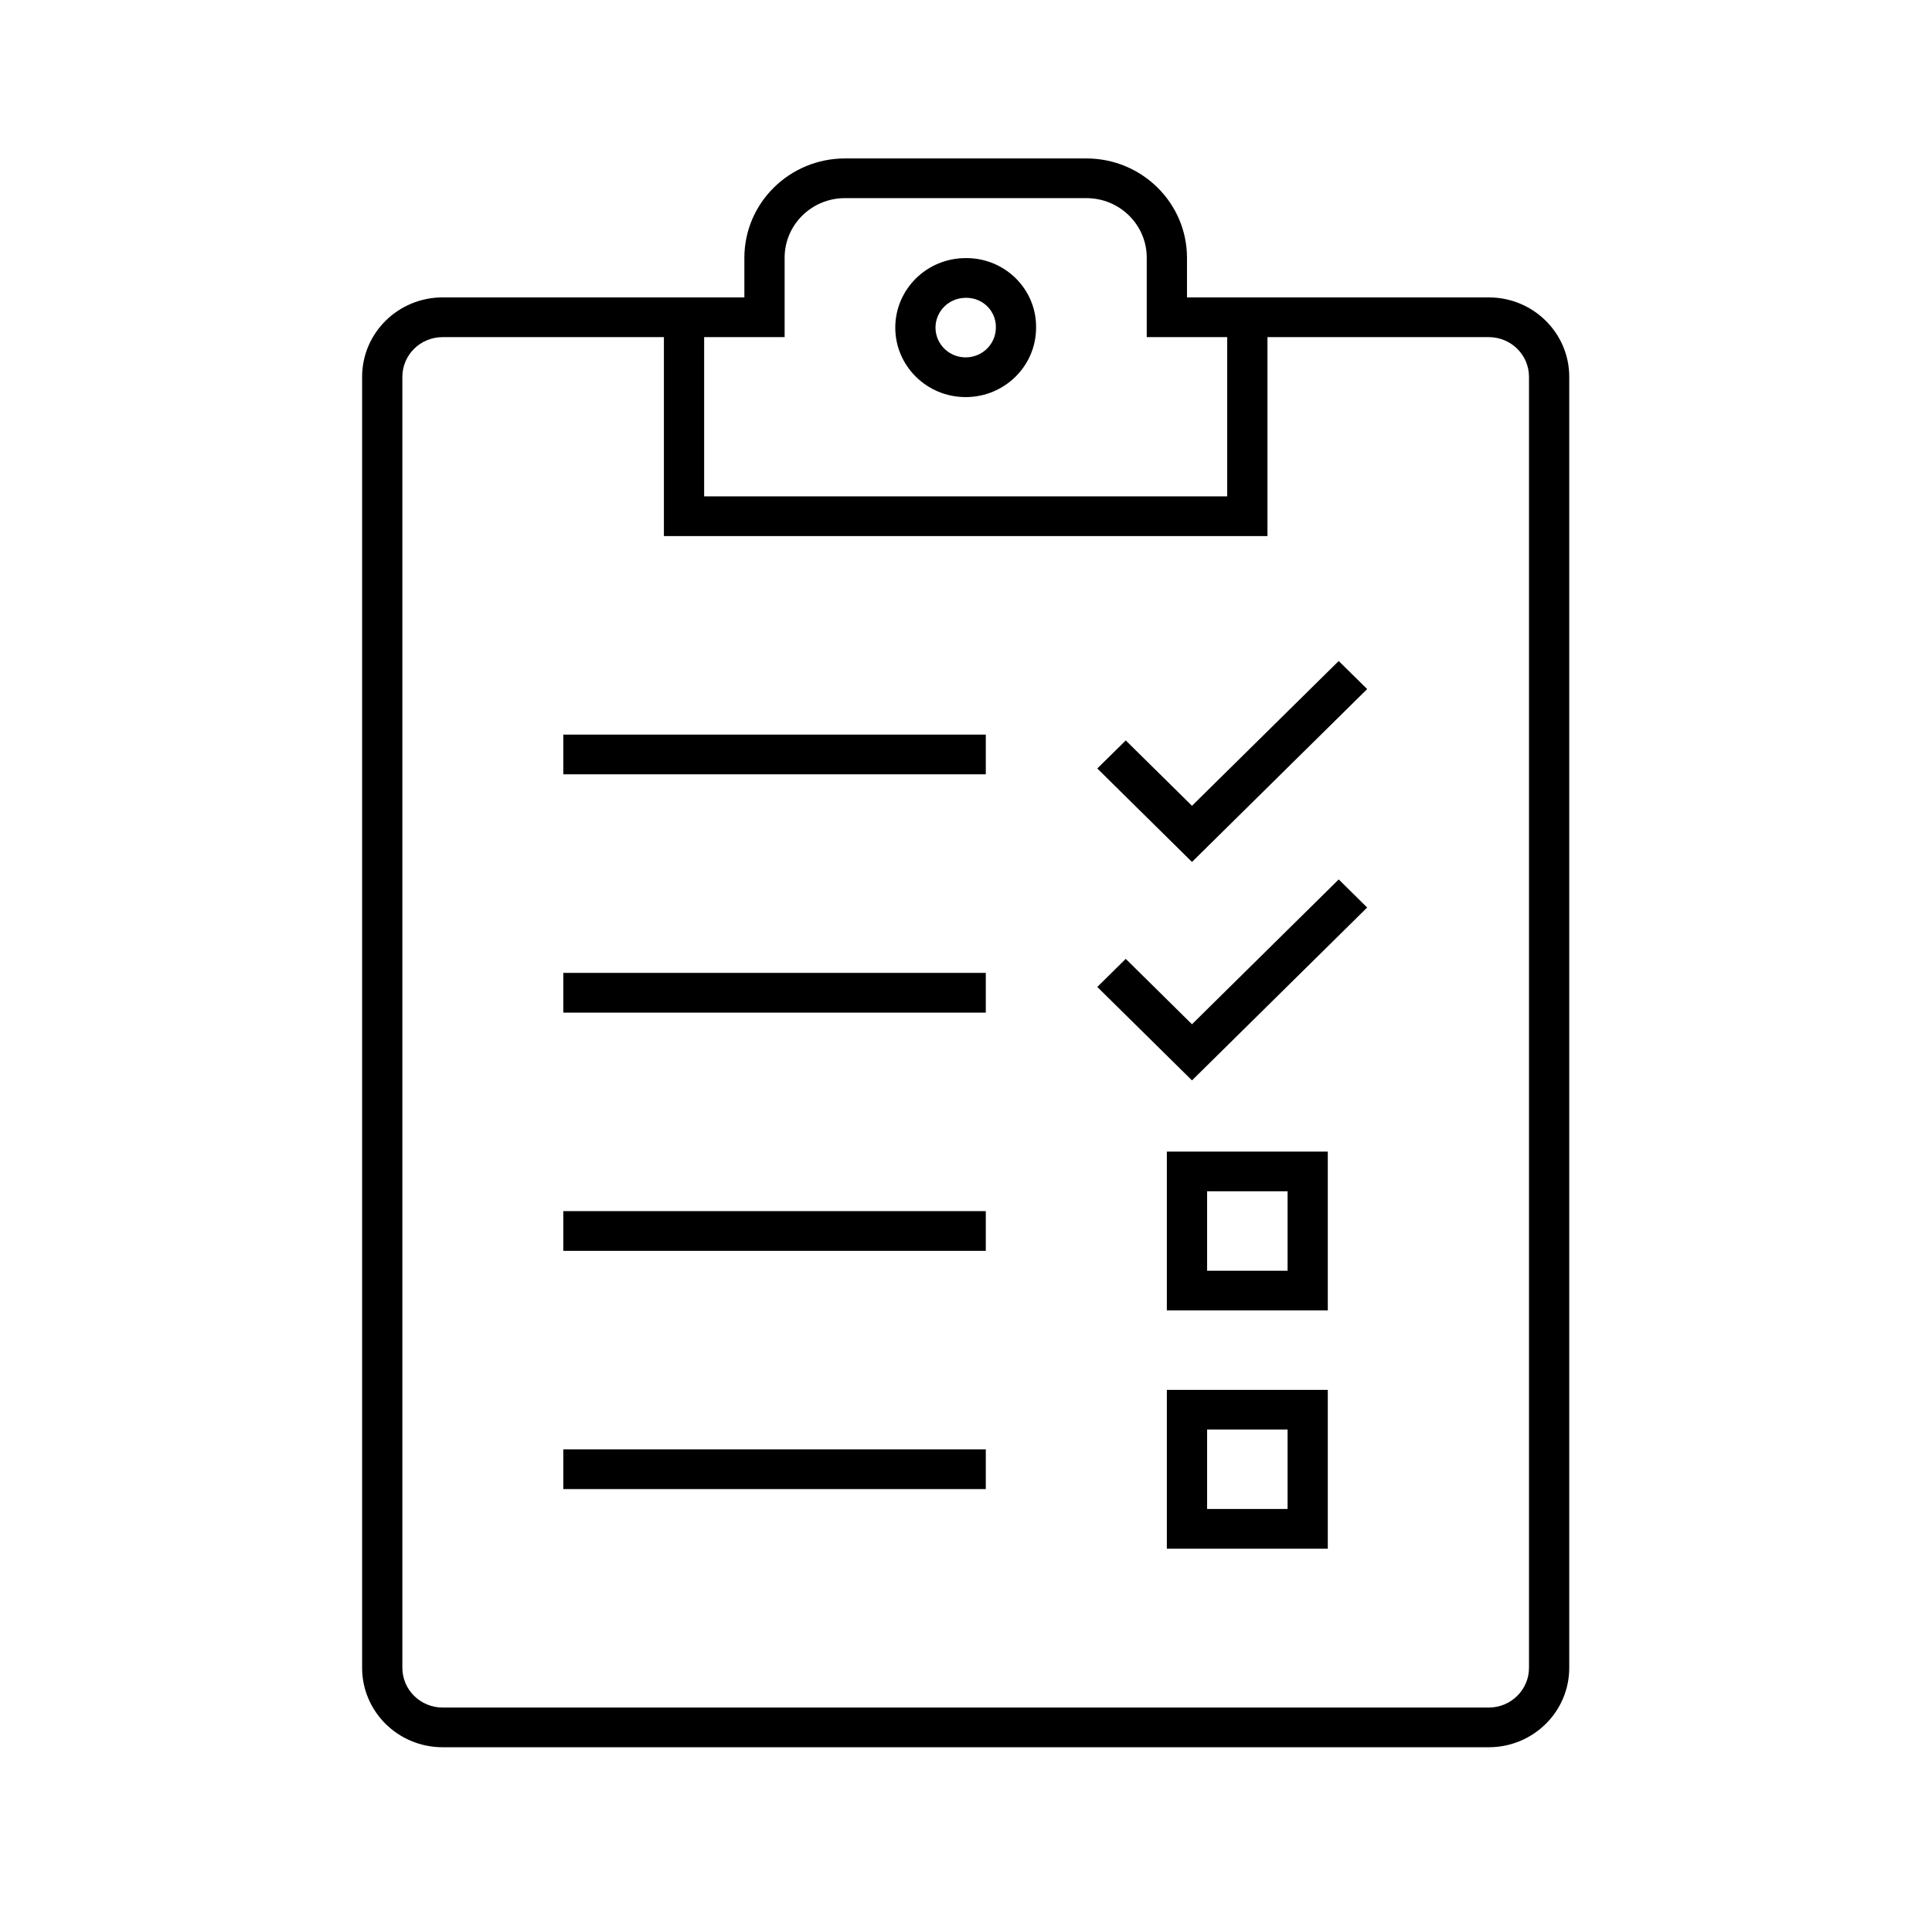
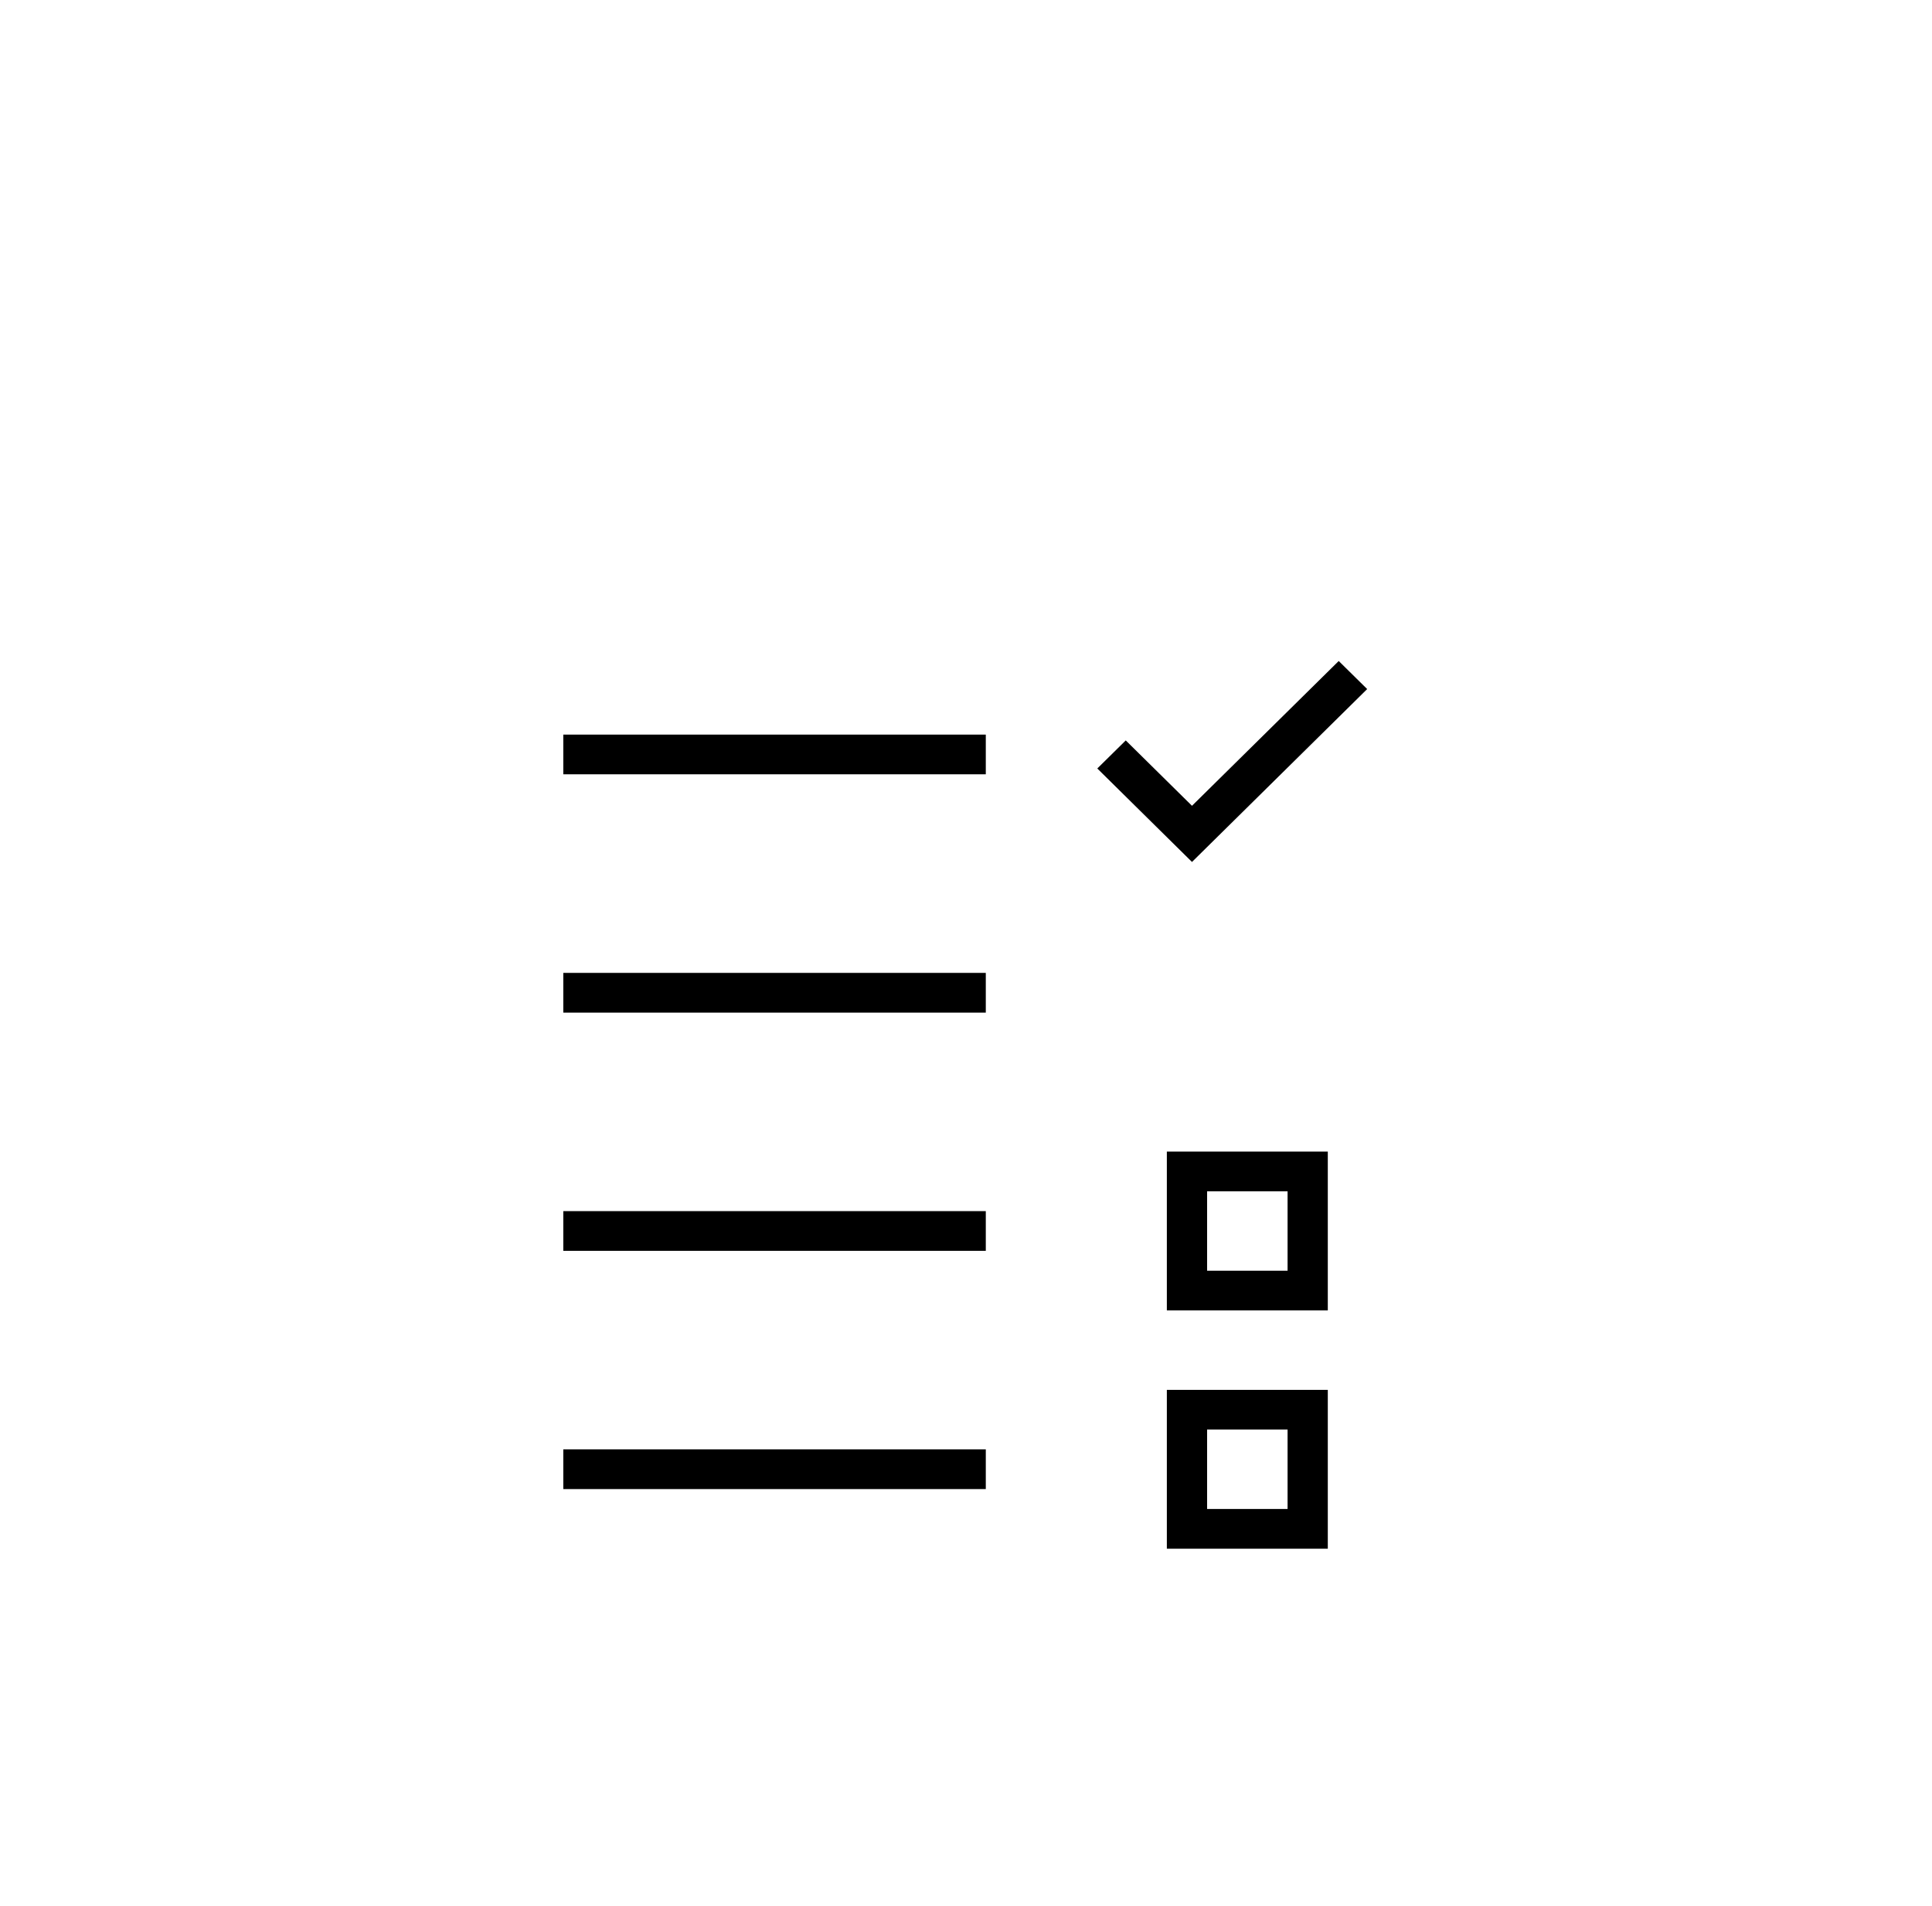
<svg xmlns="http://www.w3.org/2000/svg" width="76" height="75" xml:space="preserve" overflow="hidden">
  <g transform="translate(-554 -804)">
-     <path d="M40.234 12.891C40.251 11.404 39.065 10.183 37.578 10.156L37.5 10.156C35.99 10.156 34.766 11.38 34.766 12.891 34.766 14.401 35.99 15.625 37.5 15.625 39.01 15.625 40.234 14.401 40.234 12.891ZM38.672 12.877C38.679 13.524 38.16 14.055 37.513 14.062 36.866 14.07 36.336 13.551 36.328 12.904 36.321 12.257 36.84 11.726 37.487 11.719 37.491 11.719 37.496 11.719 37.5 11.719L37.551 11.719C38.18 11.729 38.682 12.248 38.672 12.877Z" transform="matrix(1.013 0 0 1 554 804)" />
    <path d="M46.288 31.706 43.716 29.134 42.611 30.238 46.288 33.916 53.091 27.113 51.986 26.009 46.288 31.706Z" transform="matrix(1.013 0 0 1 554 804)" />
    <path d="M21.874 28.905 38.281 28.905 38.281 30.467 21.874 30.467Z" transform="matrix(1.013 0 0 1 554 804)" />
-     <path d="M46.288 40.302 43.716 37.729 42.611 38.834 46.288 42.511 53.091 35.709 51.986 34.604 46.288 40.302Z" transform="matrix(1.013 0 0 1 554 804)" />
    <path d="M21.874 38.281 38.281 38.281 38.281 39.844 21.874 39.844Z" transform="matrix(1.013 0 0 1 554 804)" />
    <path d="M21.874 47.655 38.281 47.655 38.281 49.217 21.874 49.217Z" transform="matrix(1.013 0 0 1 554 804)" />
    <path d="M21.874 57.03 38.281 57.03 38.281 58.592 21.874 58.592Z" transform="matrix(1.013 0 0 1 554 804)" />
    <path d="M51.562 45.312 45.312 45.312 45.312 51.562 51.562 51.562ZM50 50 46.875 50 46.875 46.875 50 46.875Z" transform="matrix(1.013 0 0 1 554 804)" />
    <path d="M51.562 54.688 45.312 54.688 45.312 60.938 51.562 60.938ZM50 59.375 46.875 59.375 46.875 56.25 50 56.25Z" transform="matrix(1.013 0 0 1 554 804)" />
-     <path d="M57.812 11.702 46.094 11.702 46.094 10.14C46.091 7.984 44.344 6.236 42.188 6.234L32.812 6.234C30.656 6.236 28.909 7.984 28.906 10.14L28.906 11.702 17.188 11.702C15.462 11.702 14.062 13.101 14.062 14.827L14.062 65.625C14.062 67.351 15.462 68.75 17.188 68.75L57.812 68.75C59.538 68.75 60.938 67.351 60.938 65.625L60.938 14.827C60.938 13.101 59.538 11.702 57.812 11.702ZM27.344 13.265 30.469 13.265 30.469 10.14C30.469 8.845 31.518 7.796 32.812 7.796L42.188 7.796C43.482 7.796 44.531 8.845 44.531 10.14L44.531 13.265 47.656 13.265 47.656 19.531 27.344 19.531ZM59.375 65.625C59.375 66.488 58.675 67.188 57.812 67.188L17.188 67.188C16.325 67.188 15.625 66.488 15.625 65.625L15.625 14.827C15.625 13.964 16.325 13.265 17.188 13.265L25.781 13.265 25.781 21.094 49.219 21.094 49.219 13.265 57.812 13.265C58.675 13.265 59.375 13.964 59.375 14.827Z" transform="matrix(1.013 0 0 1 554 804)" />
  </g>
</svg>